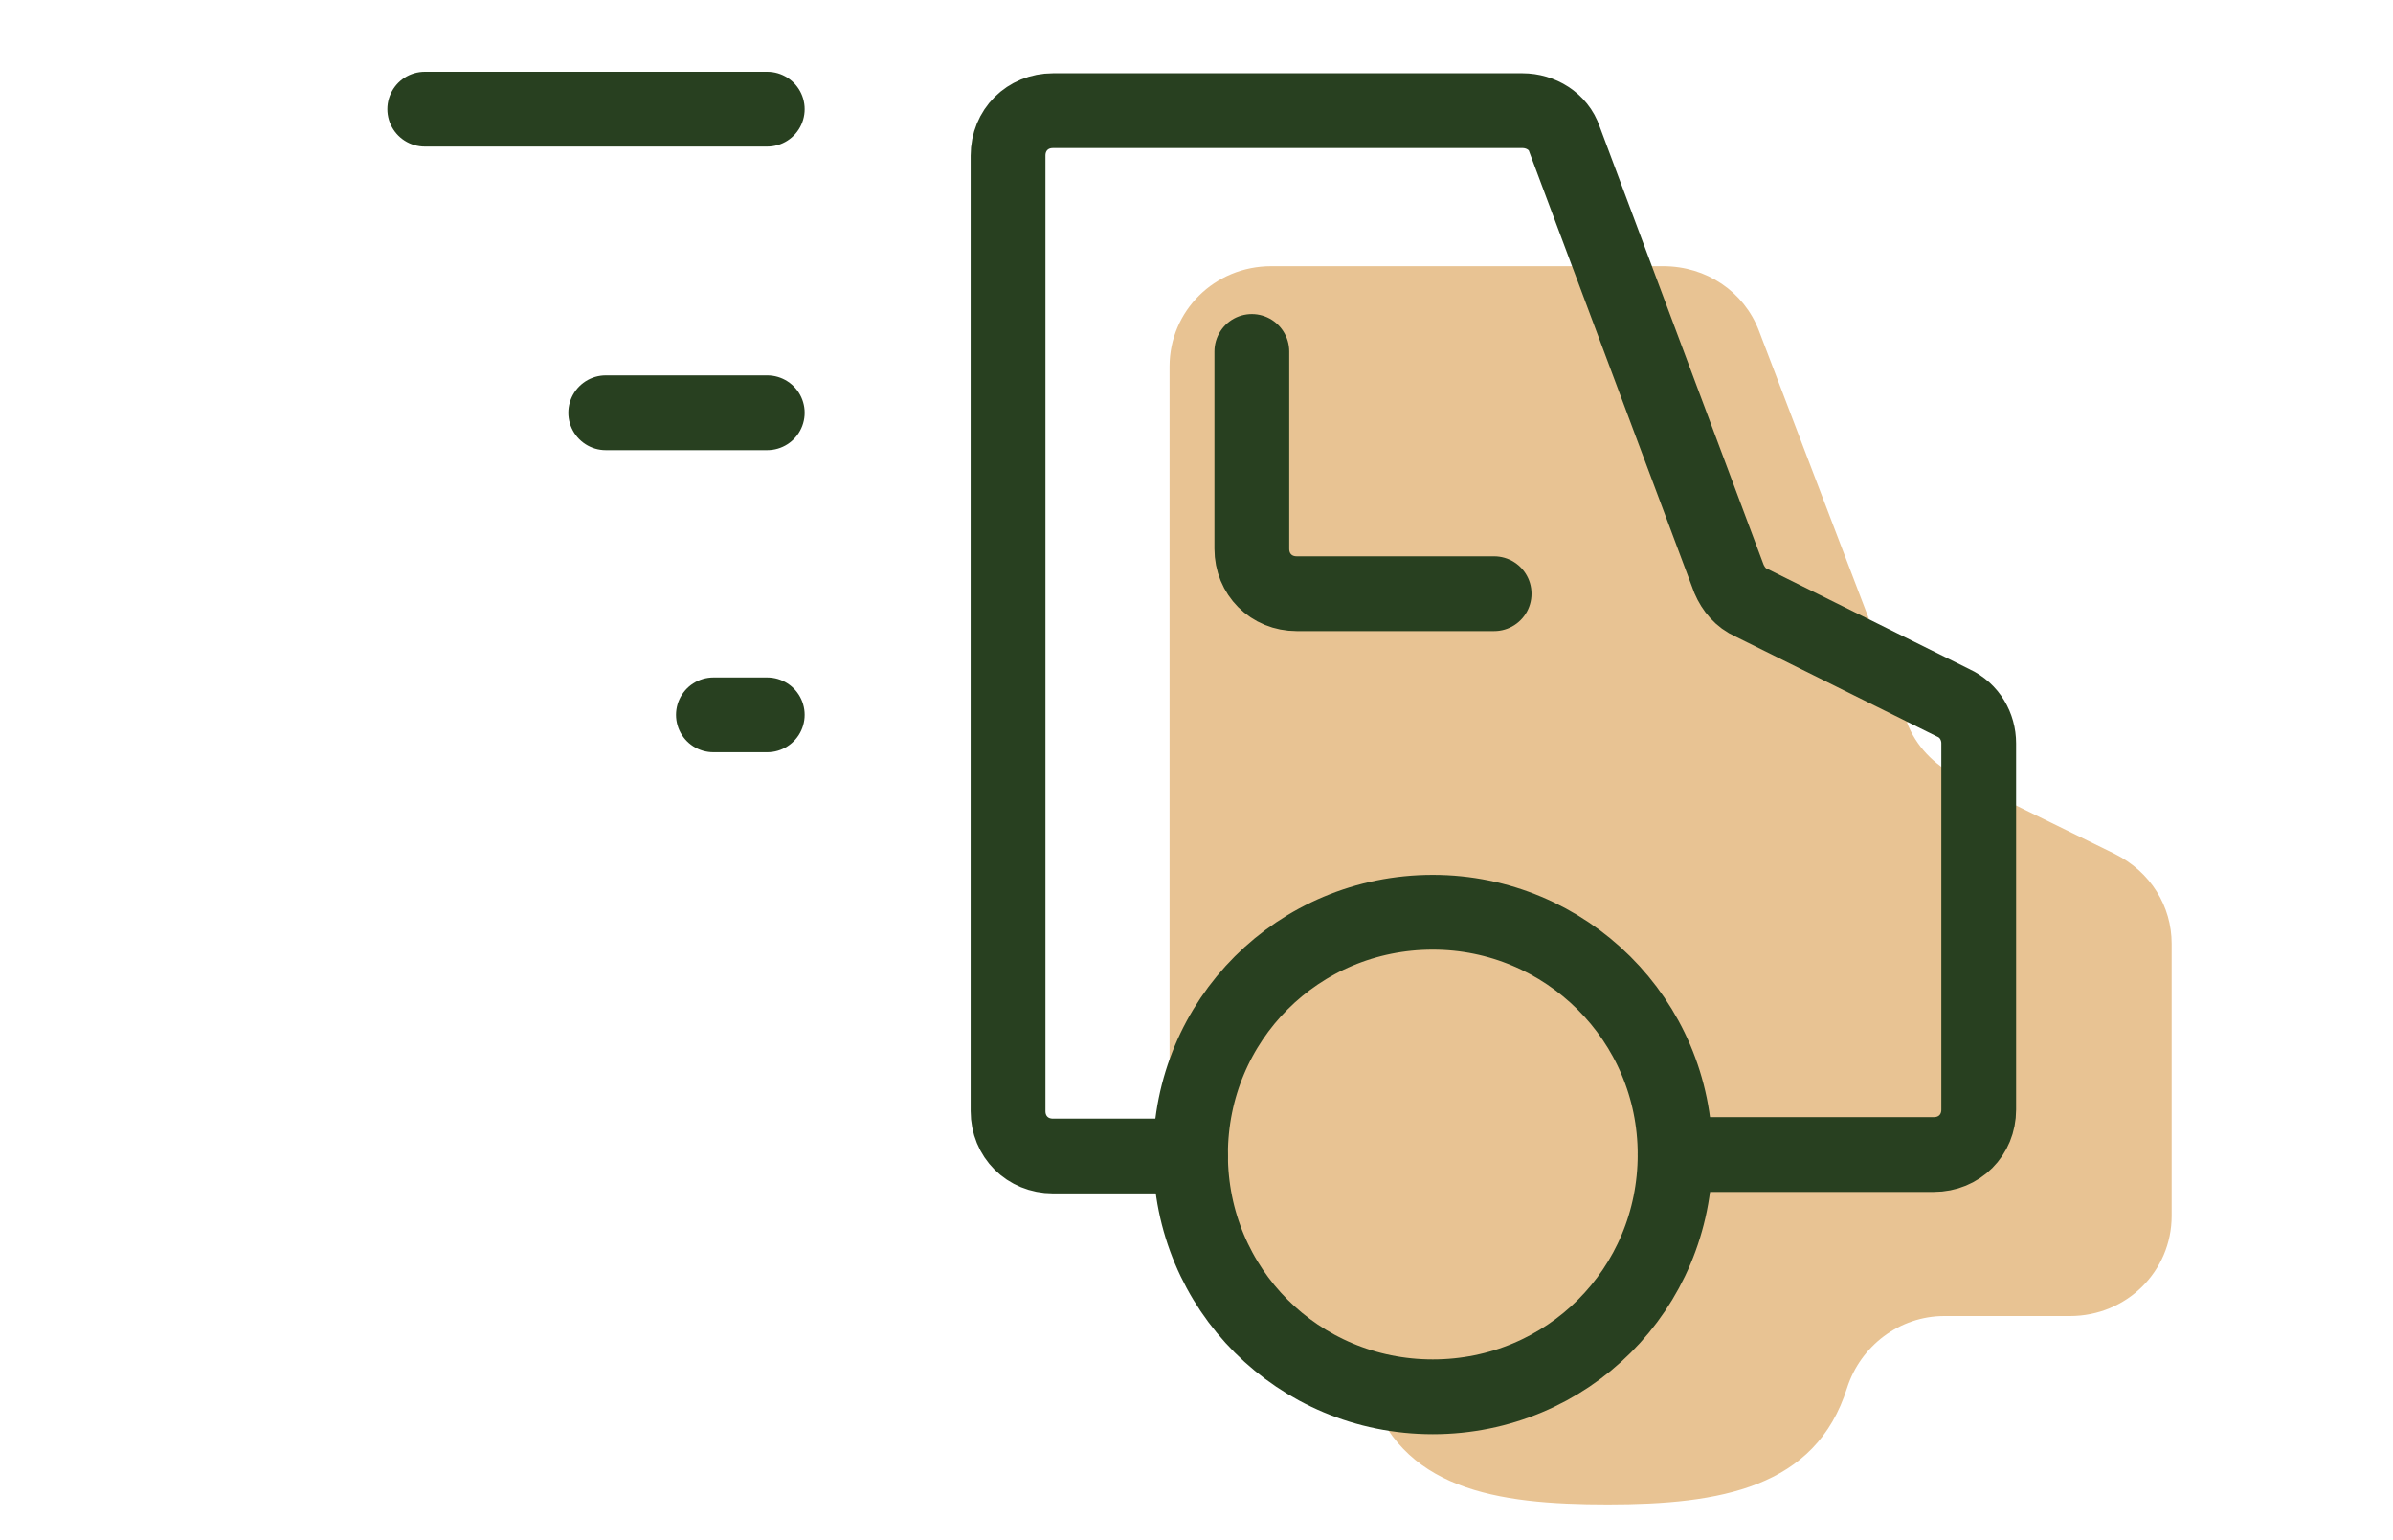
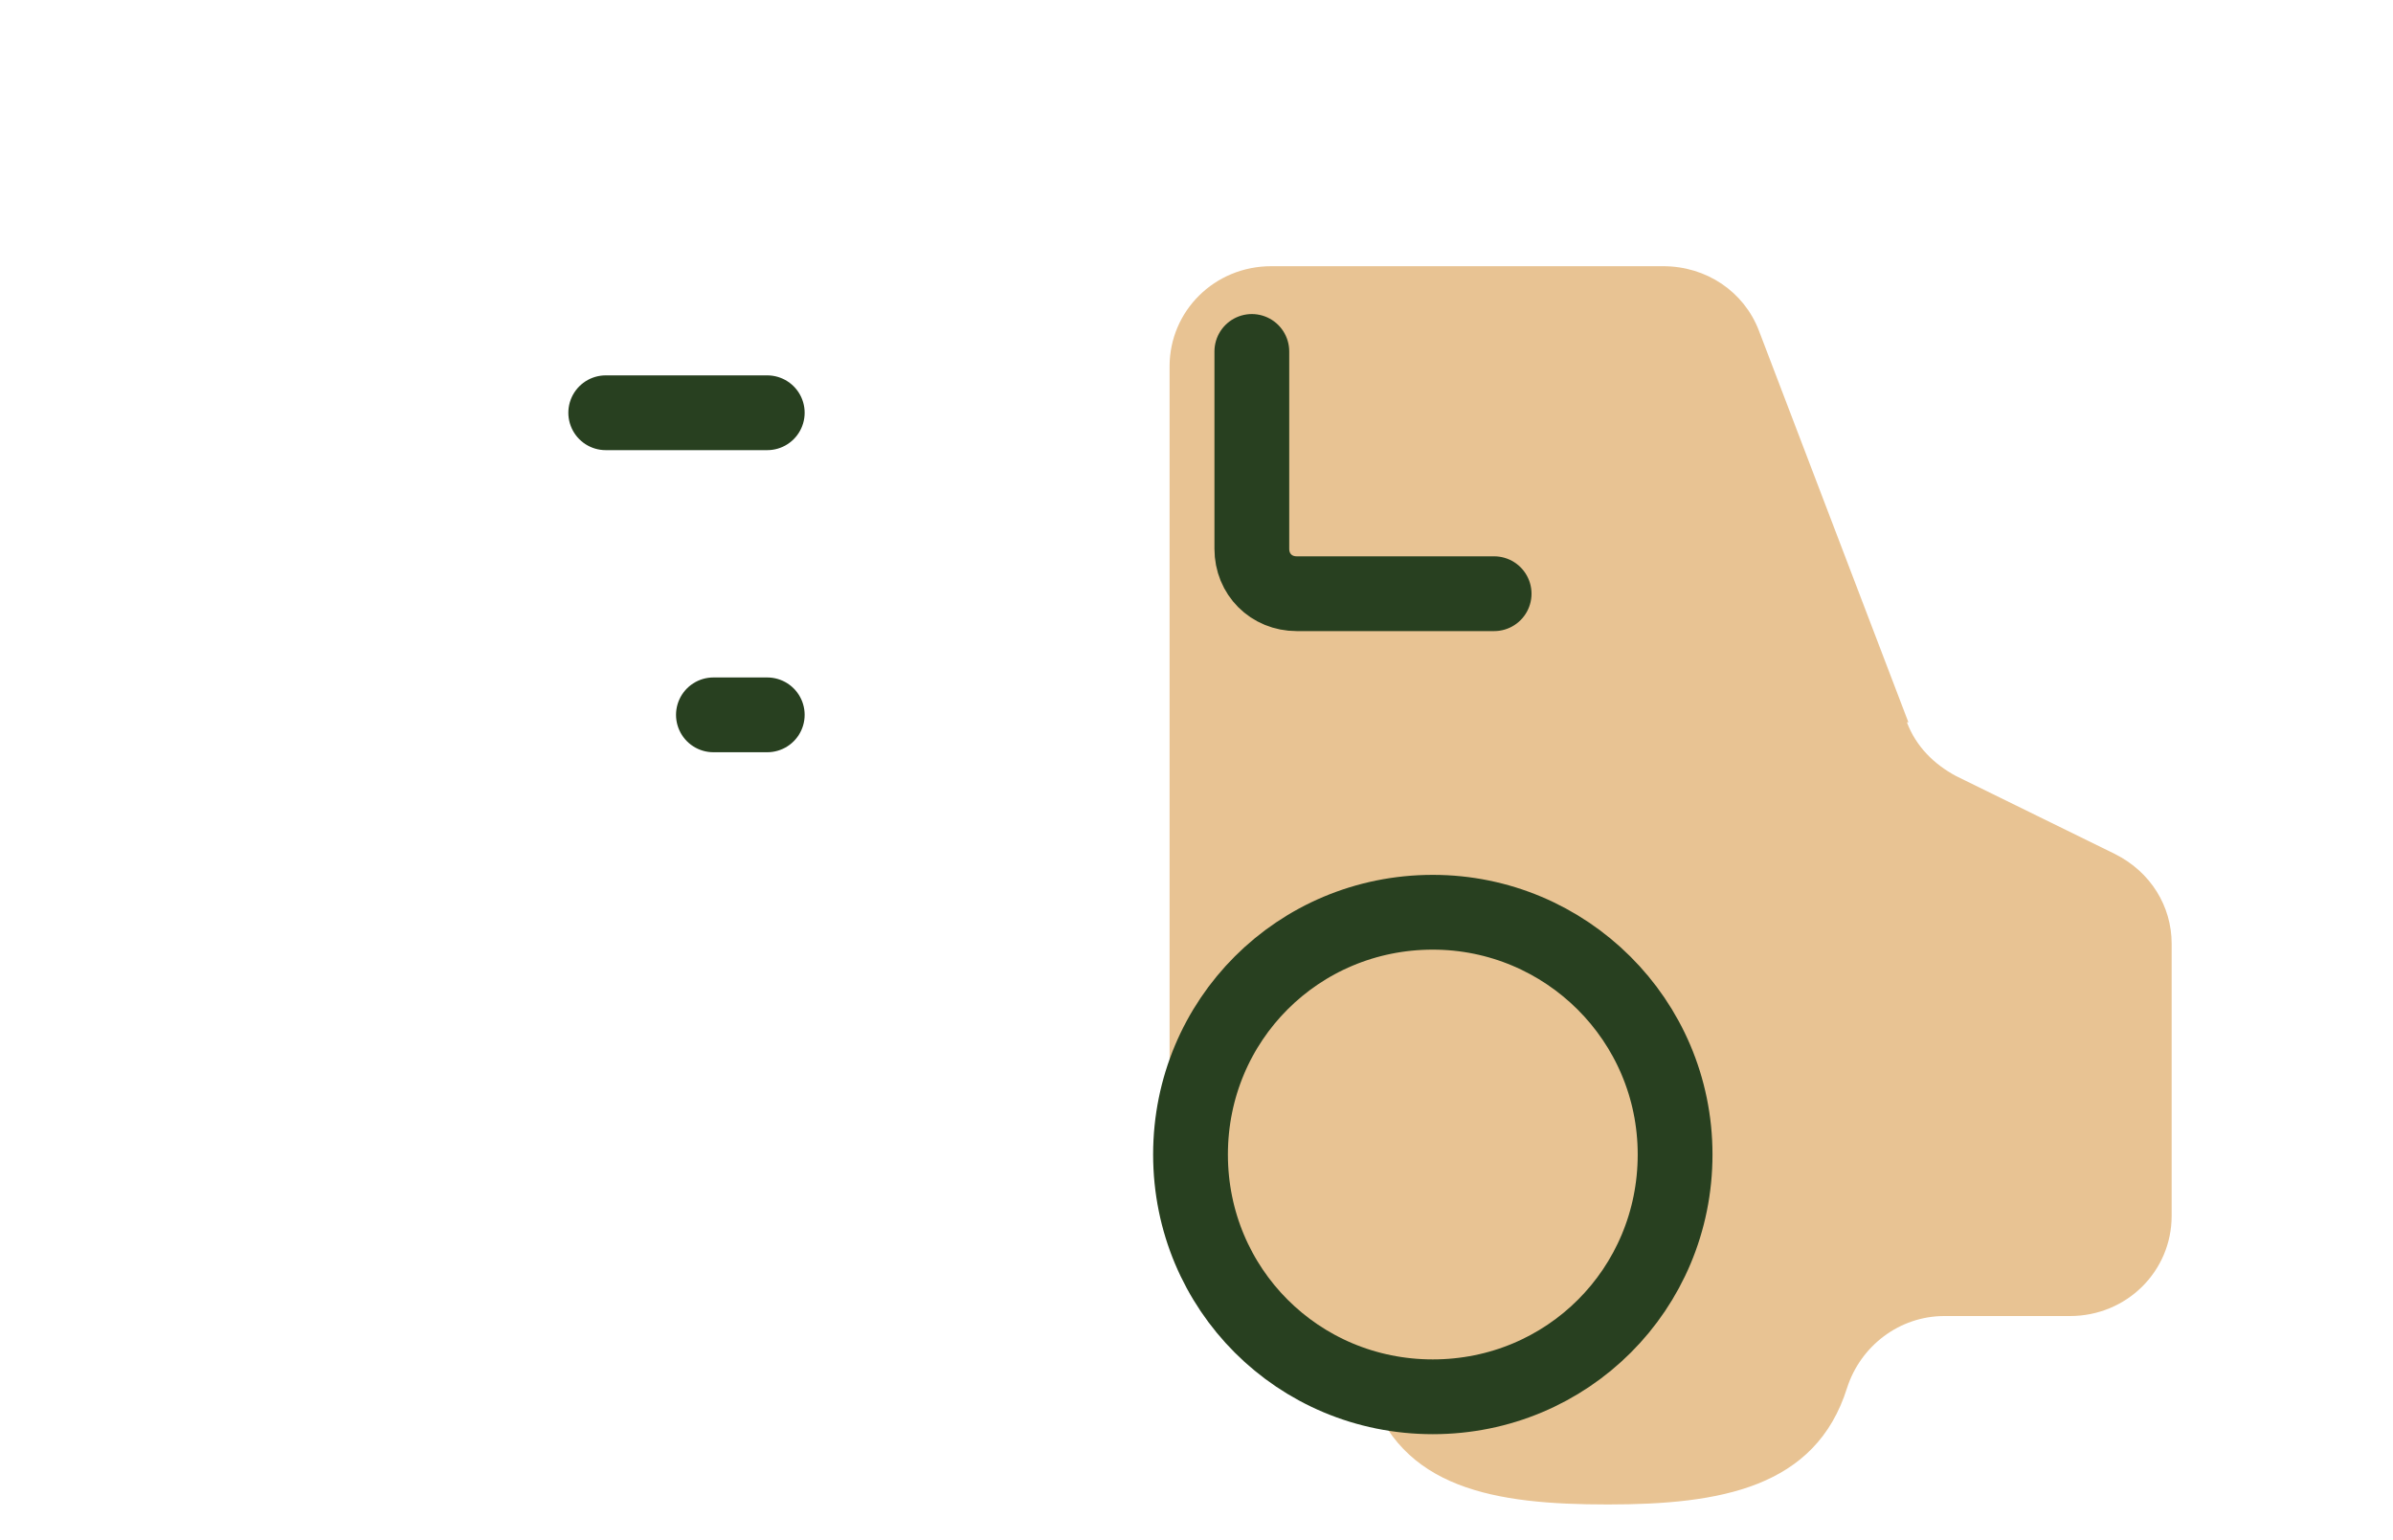
<svg xmlns="http://www.w3.org/2000/svg" id="Ebene_1" version="1.1" viewBox="0 0 160 103">
  <defs>
    <style>
      .st0 {
        fill: none;
        stroke: #284020;
        stroke-linecap: round;
        stroke-linejoin: round;
        stroke-width: 5px;
      }

      .st1 {
        fill: #e8c393;
      }
    </style>
  </defs>
  <path class="st1" d="M127.6,48.3l-10-26.2c-1-2.6-3.5-4.3-6.4-4.3h-26.2c-3.8,0-6.8,3-6.8,6.7v56.8c0,3.7,3,6.7,6.8,6.7h0c3,0,5.6,2,6.5,4.8,2.1,6.8,8.5,7.8,16,7.8s13.9-1.1,16-7.8c.9-2.8,3.5-4.8,6.5-4.8h8.4c3.8,0,6.8-3,6.8-6.7v-18.2c0-2.5-1.4-4.8-3.8-6l-10.6-5.2c-1.5-.8-2.7-2-3.3-3.6h0Z" />
  <line class="st0" x1="51.3" y1="47.8" x2="47.7" y2="47.8" />
  <line class="st0" x1="51.3" y1="27.6" x2="40.5" y2="27.6" />
-   <line class="st0" x1="51.3" y1="7.3" x2="28.4" y2="7.3" />
  <path class="st0" d="M83.7,23.5v13.2c0,1.7,1.3,3,3,3h13.2" />
  <path class="st0" d="M95.8,61c8.9,0,16.2,7.2,16.2,16.2s-7.2,16.2-16.2,16.2-16.2-7.2-16.2-16.2,7.2-16.2,16.2-16.2Z" />
-   <path class="st0" d="M112,77.2h17.3c1.7,0,3-1.3,3-3v-24.5c0-1.1-.6-2.2-1.7-2.7l-13.5-6.7c-.7-.3-1.2-.9-1.5-1.6l-11-29.4c-.4-1.2-1.6-1.9-2.8-1.9h-31.4c-1.7,0-3,1.3-3,3v63.9c0,1.7,1.3,3,3,3h9.2" />
</svg>